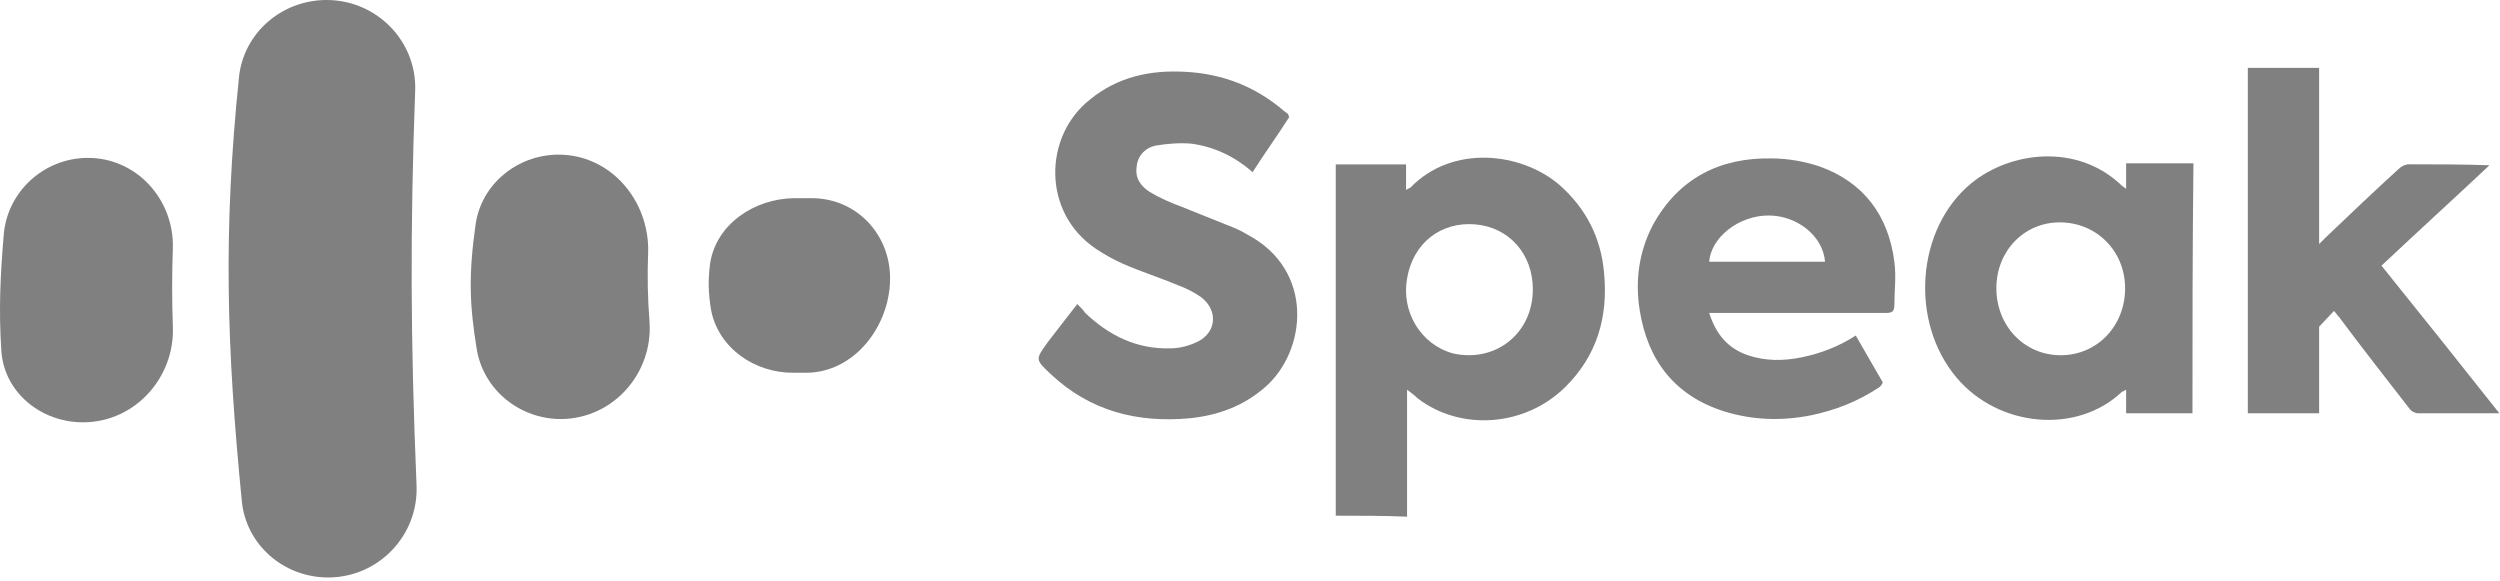
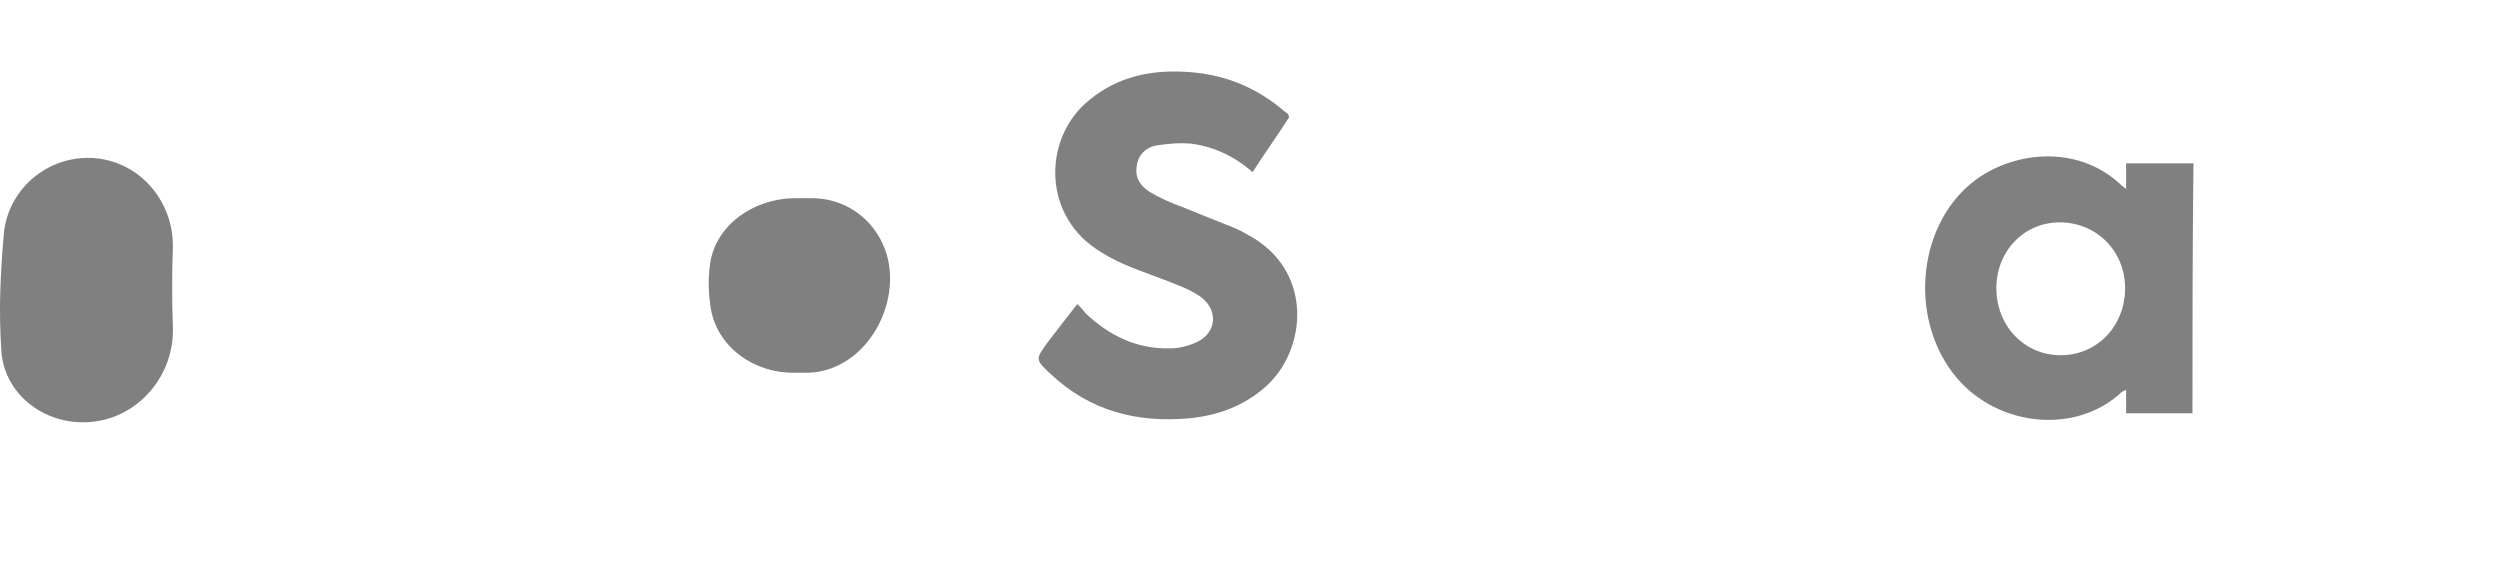
<svg xmlns="http://www.w3.org/2000/svg" width="142" height="33" viewBox="0 0 142 33" fill="none">
  <path d="M0.21 13.361C0.395 10.914 2.46 8.994 4.948 8.968C7.754 8.942 9.898 11.335 9.818 14.097C9.765 15.596 9.765 17.017 9.818 18.516C9.95 21.409 7.701 23.961 4.763 23.987C2.354 24.013 0.236 22.303 0.077 19.936C-0.081 17.569 0.025 15.596 0.21 13.361Z" fill="#808080" />
-   <path d="M13.576 4.366C13.841 1.894 15.959 0.027 18.5 0C21.385 -0.026 23.688 2.341 23.582 5.156C23.291 13.099 23.317 19.333 23.661 27.592C23.767 30.406 21.517 32.774 18.685 32.8C16.144 32.826 13.973 30.959 13.735 28.46C12.861 19.57 12.676 13.125 13.576 4.366Z" fill="#808080" />
-   <path d="M27.021 12.703C27.366 10.441 29.377 8.81 31.68 8.783C34.671 8.757 36.895 11.387 36.815 14.333C36.762 15.675 36.789 16.964 36.895 18.305C37.08 21.198 34.856 23.75 31.918 23.802C29.536 23.829 27.445 22.145 27.074 19.804C26.677 17.358 26.598 15.648 27.021 12.703Z" fill="#808080" />
  <path d="M40.339 14.94C40.683 12.73 42.853 11.283 45.103 11.257H46.056C48.65 11.231 50.609 13.335 50.556 15.913C50.503 18.569 48.518 21.147 45.818 21.173H45.103C42.88 21.2 40.815 19.779 40.392 17.622C40.233 16.675 40.206 15.886 40.339 14.94Z" fill="#808080" />
-   <path d="M75.871 29.291C75.871 22.639 75.871 15.988 75.871 9.336C77.221 9.336 78.515 9.336 79.865 9.336C79.865 9.839 79.865 10.286 79.865 10.789C79.977 10.733 80.034 10.677 80.09 10.677C82.509 8.162 86.446 8.665 88.584 10.51C90.102 11.851 90.947 13.528 91.115 15.54C91.34 18 90.721 20.18 88.922 21.969C86.615 24.26 82.959 24.484 80.54 22.639C80.371 22.472 80.146 22.304 79.921 22.136C79.921 24.596 79.921 26.944 79.921 29.347C78.571 29.291 77.221 29.291 75.871 29.291ZM87.065 16.435C87.065 14.422 85.715 12.913 83.802 12.745C81.834 12.578 80.259 13.808 79.921 15.82C79.584 17.72 80.709 19.565 82.509 20.068C84.928 20.627 87.065 18.95 87.065 16.435Z" fill="#808080" />
  <path d="M73.228 6.65C72.553 7.712 71.822 8.718 71.147 9.78C70.135 8.886 68.953 8.327 67.659 8.159C66.984 8.103 66.309 8.159 65.635 8.271C65.072 8.383 64.622 8.83 64.566 9.445C64.453 10.116 64.791 10.563 65.297 10.898C65.859 11.233 66.478 11.513 67.097 11.737C68.053 12.128 69.066 12.519 70.022 12.911C70.303 13.022 70.528 13.134 70.81 13.302C74.691 15.314 74.241 19.954 71.822 22.022C70.585 23.084 69.178 23.587 67.603 23.755C64.622 24.034 61.922 23.363 59.672 21.239C58.772 20.401 58.828 20.401 59.503 19.45C60.066 18.724 60.572 18.053 61.191 17.27C61.359 17.438 61.528 17.606 61.641 17.774C62.991 19.059 64.566 19.842 66.478 19.786C67.041 19.786 67.603 19.618 68.053 19.395C69.122 18.836 69.178 17.606 68.222 16.879C67.828 16.6 67.378 16.376 66.928 16.208C65.859 15.761 64.791 15.426 63.778 14.979C63.272 14.755 62.766 14.476 62.259 14.14C59.166 12.072 59.278 7.712 61.922 5.644C63.497 4.358 65.353 3.967 67.322 4.079C69.46 4.19 71.316 4.917 72.947 6.315C73.003 6.37 73.116 6.426 73.172 6.482C73.172 6.538 73.172 6.538 73.228 6.65Z" fill="#808080" />
  <path d="M124.532 23.474C123.238 23.474 122 23.474 120.763 23.474C120.763 23.027 120.763 22.58 120.763 22.133C120.65 22.189 120.594 22.245 120.538 22.245C117.95 24.704 113.507 24.257 111.144 21.462C108.444 18.276 108.838 12.966 111.987 10.395C114.182 8.606 118.006 8.103 120.538 10.562C120.594 10.618 120.65 10.618 120.763 10.73C120.763 10.227 120.763 9.78 120.763 9.277C122.056 9.277 123.294 9.277 124.588 9.277C124.532 14.084 124.532 18.723 124.532 23.474ZM113.394 16.375C113.394 18.5 114.969 20.177 117.05 20.177C119.132 20.177 120.706 18.5 120.706 16.375C120.706 14.251 119.075 12.63 116.994 12.63C114.969 12.63 113.394 14.251 113.394 16.375Z" fill="#808080" />
-   <path d="M141.963 23.474C141.57 23.474 141.288 23.474 140.951 23.474C139.77 23.474 138.532 23.474 137.35 23.474C137.182 23.474 136.957 23.363 136.845 23.195C135.494 21.462 134.144 19.729 132.851 17.997C132.738 17.885 132.681 17.773 132.569 17.661L131.726 18.556C131.726 18.556 131.726 21.742 131.726 23.027C131.726 23.195 131.726 23.307 131.726 23.474C130.376 23.474 129.026 23.474 127.676 23.474C127.676 16.934 127.676 10.395 127.676 3.854C129.026 3.854 130.319 3.854 131.726 3.854C131.726 7.152 131.726 10.45 131.726 13.86C131.894 13.692 132.007 13.581 132.119 13.469C133.469 12.183 134.876 10.842 136.226 9.612C136.395 9.444 136.619 9.332 136.845 9.332C138.363 9.332 139.882 9.332 141.4 9.388C139.375 11.289 137.35 13.133 135.269 15.09C137.519 17.885 139.713 20.624 141.963 23.474Z" fill="#808080" />
-   <path d="M97.081 17.774C97.475 19.004 98.15 19.786 99.275 20.177C100.287 20.513 101.3 20.513 102.368 20.289C103.438 20.066 104.45 19.674 105.407 19.059C105.912 19.954 106.418 20.792 106.925 21.687C106.981 21.743 106.813 21.966 106.7 22.022C105.519 22.805 104.225 23.308 102.875 23.587C101.187 23.923 99.556 23.867 97.925 23.364C95.112 22.469 93.593 20.457 93.143 17.662C92.862 15.985 93.087 14.308 93.874 12.799C95.338 10.116 97.7 8.942 100.625 8.998C101.525 8.998 102.481 9.166 103.325 9.445C105.856 10.339 107.262 12.24 107.6 14.867C107.712 15.706 107.6 16.544 107.6 17.327C107.6 17.662 107.488 17.774 107.15 17.774C104 17.774 100.85 17.774 97.643 17.774C97.475 17.774 97.306 17.774 97.081 17.774ZM103.662 14.867C103.55 13.414 102.088 12.24 100.456 12.24C98.769 12.24 97.193 13.47 97.081 14.867C99.275 14.867 101.469 14.867 103.662 14.867Z" fill="#808080" />
</svg>